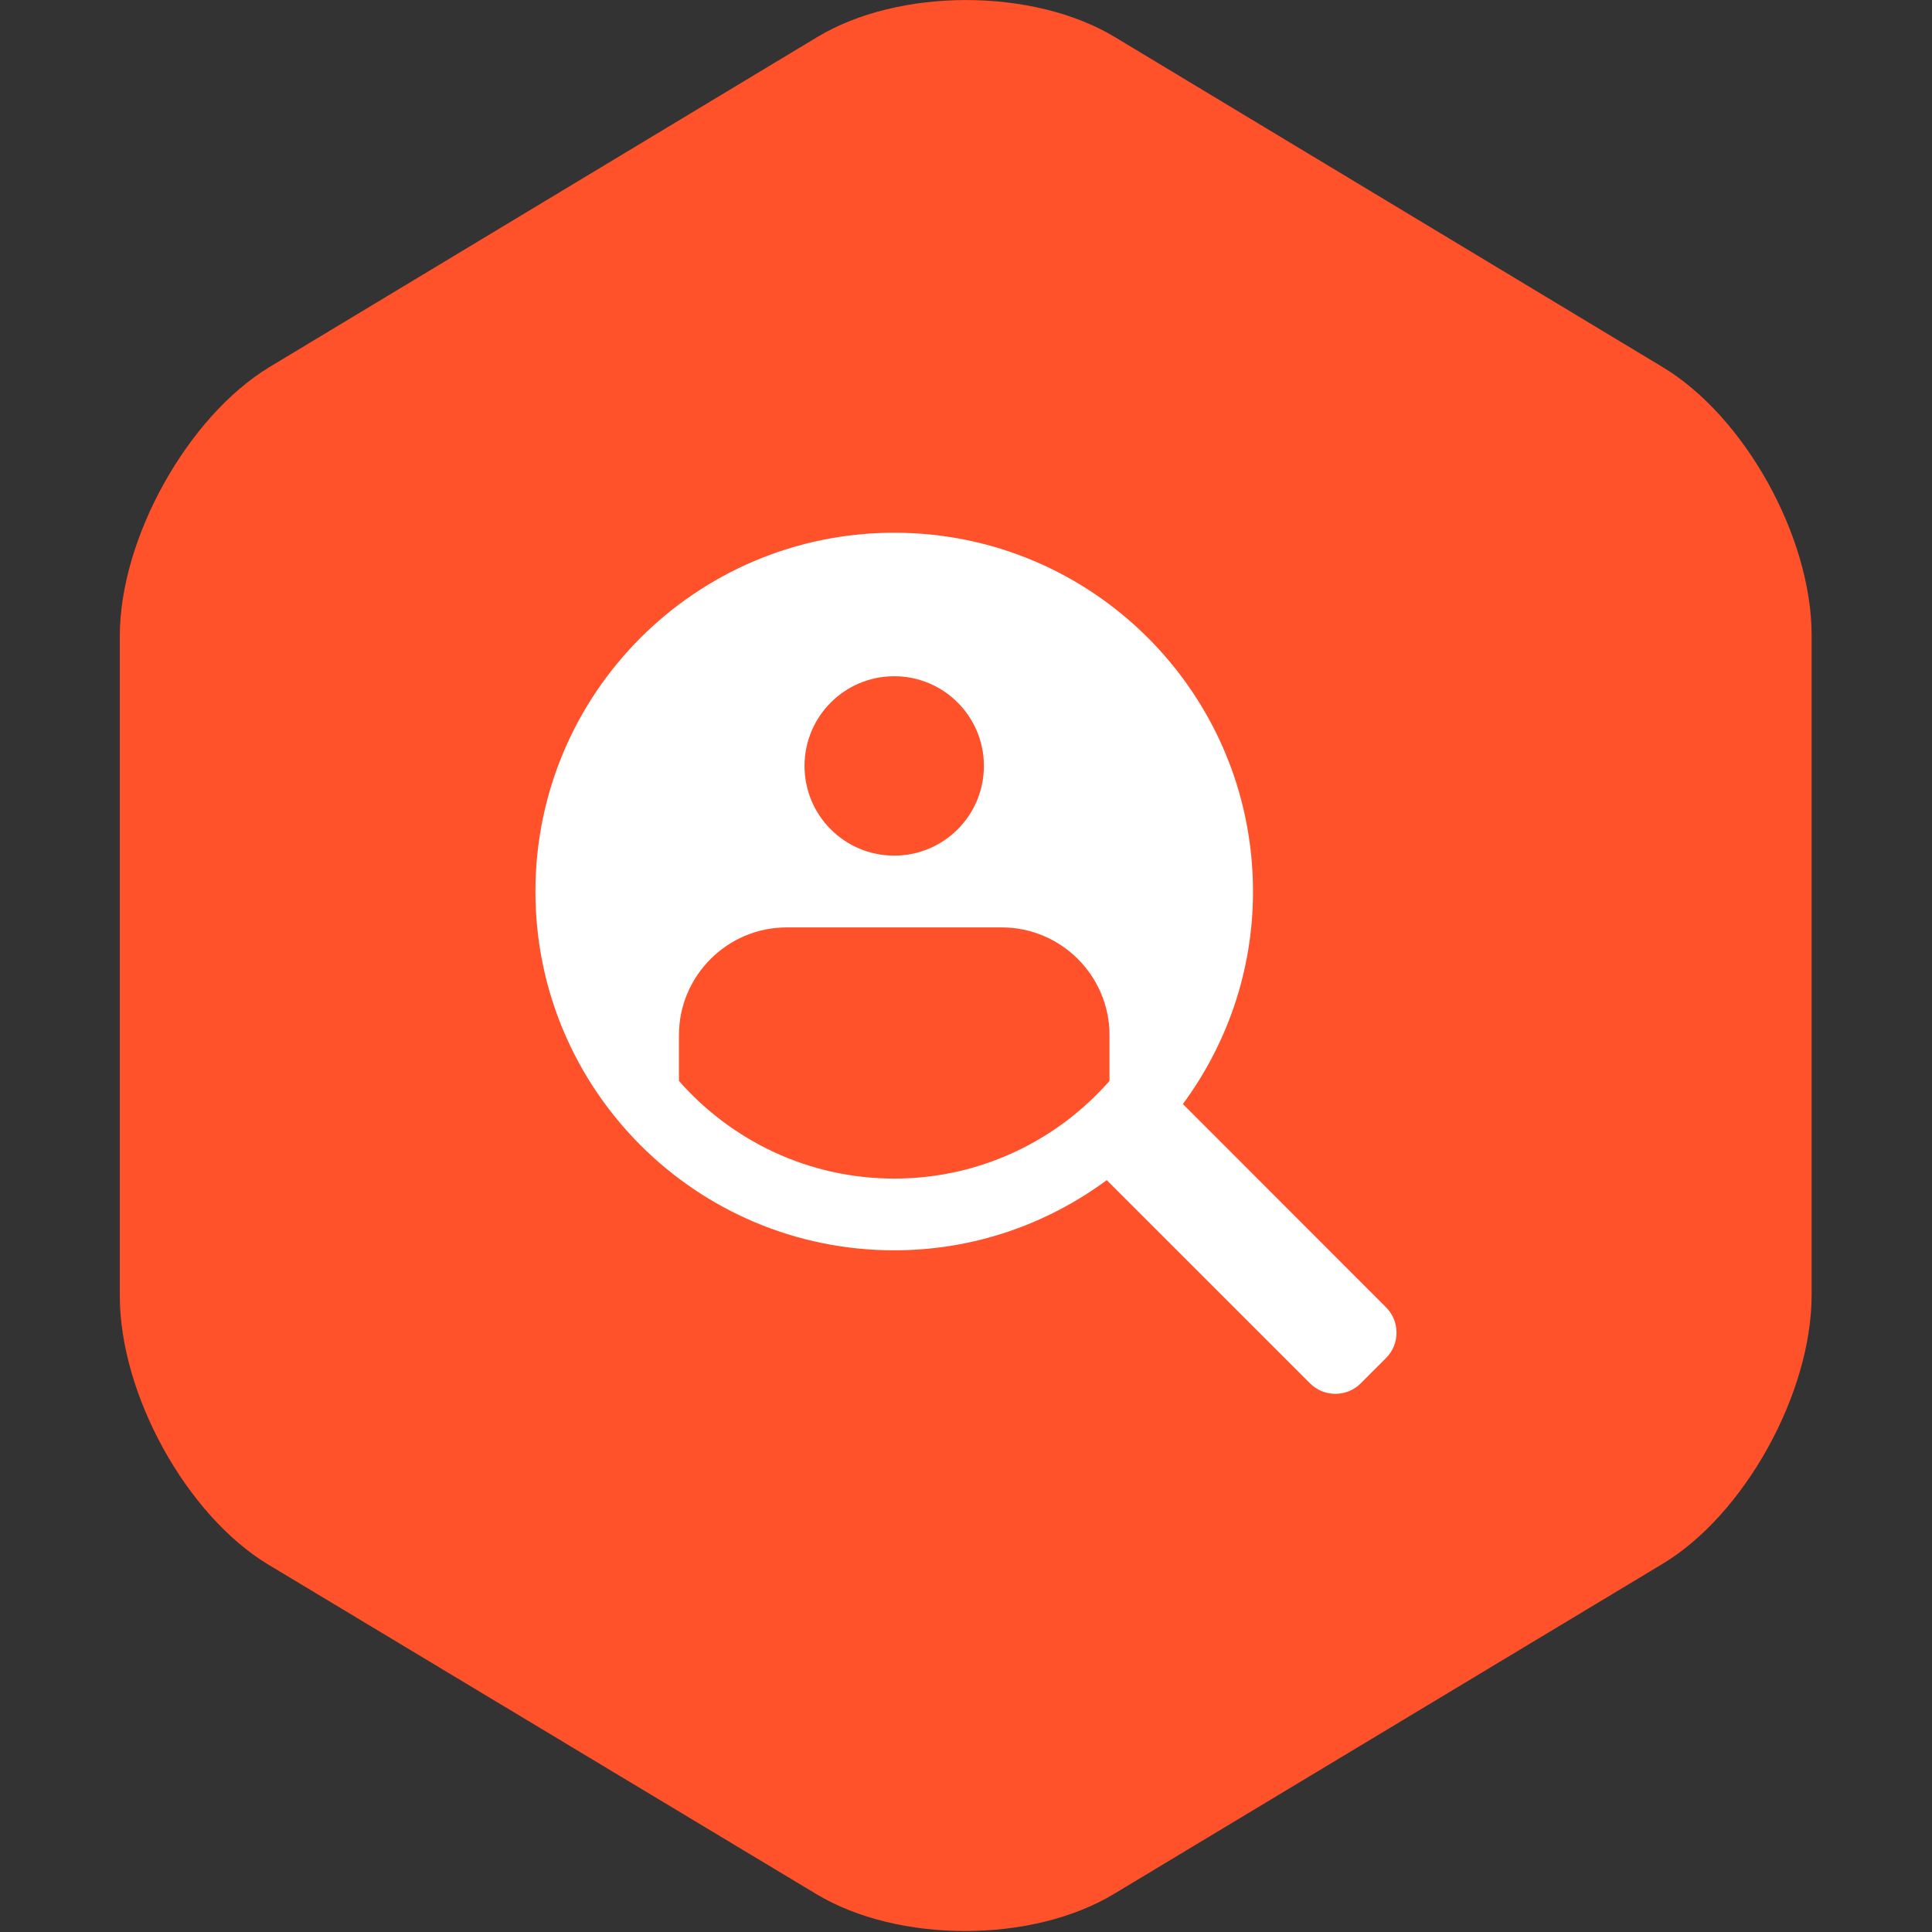
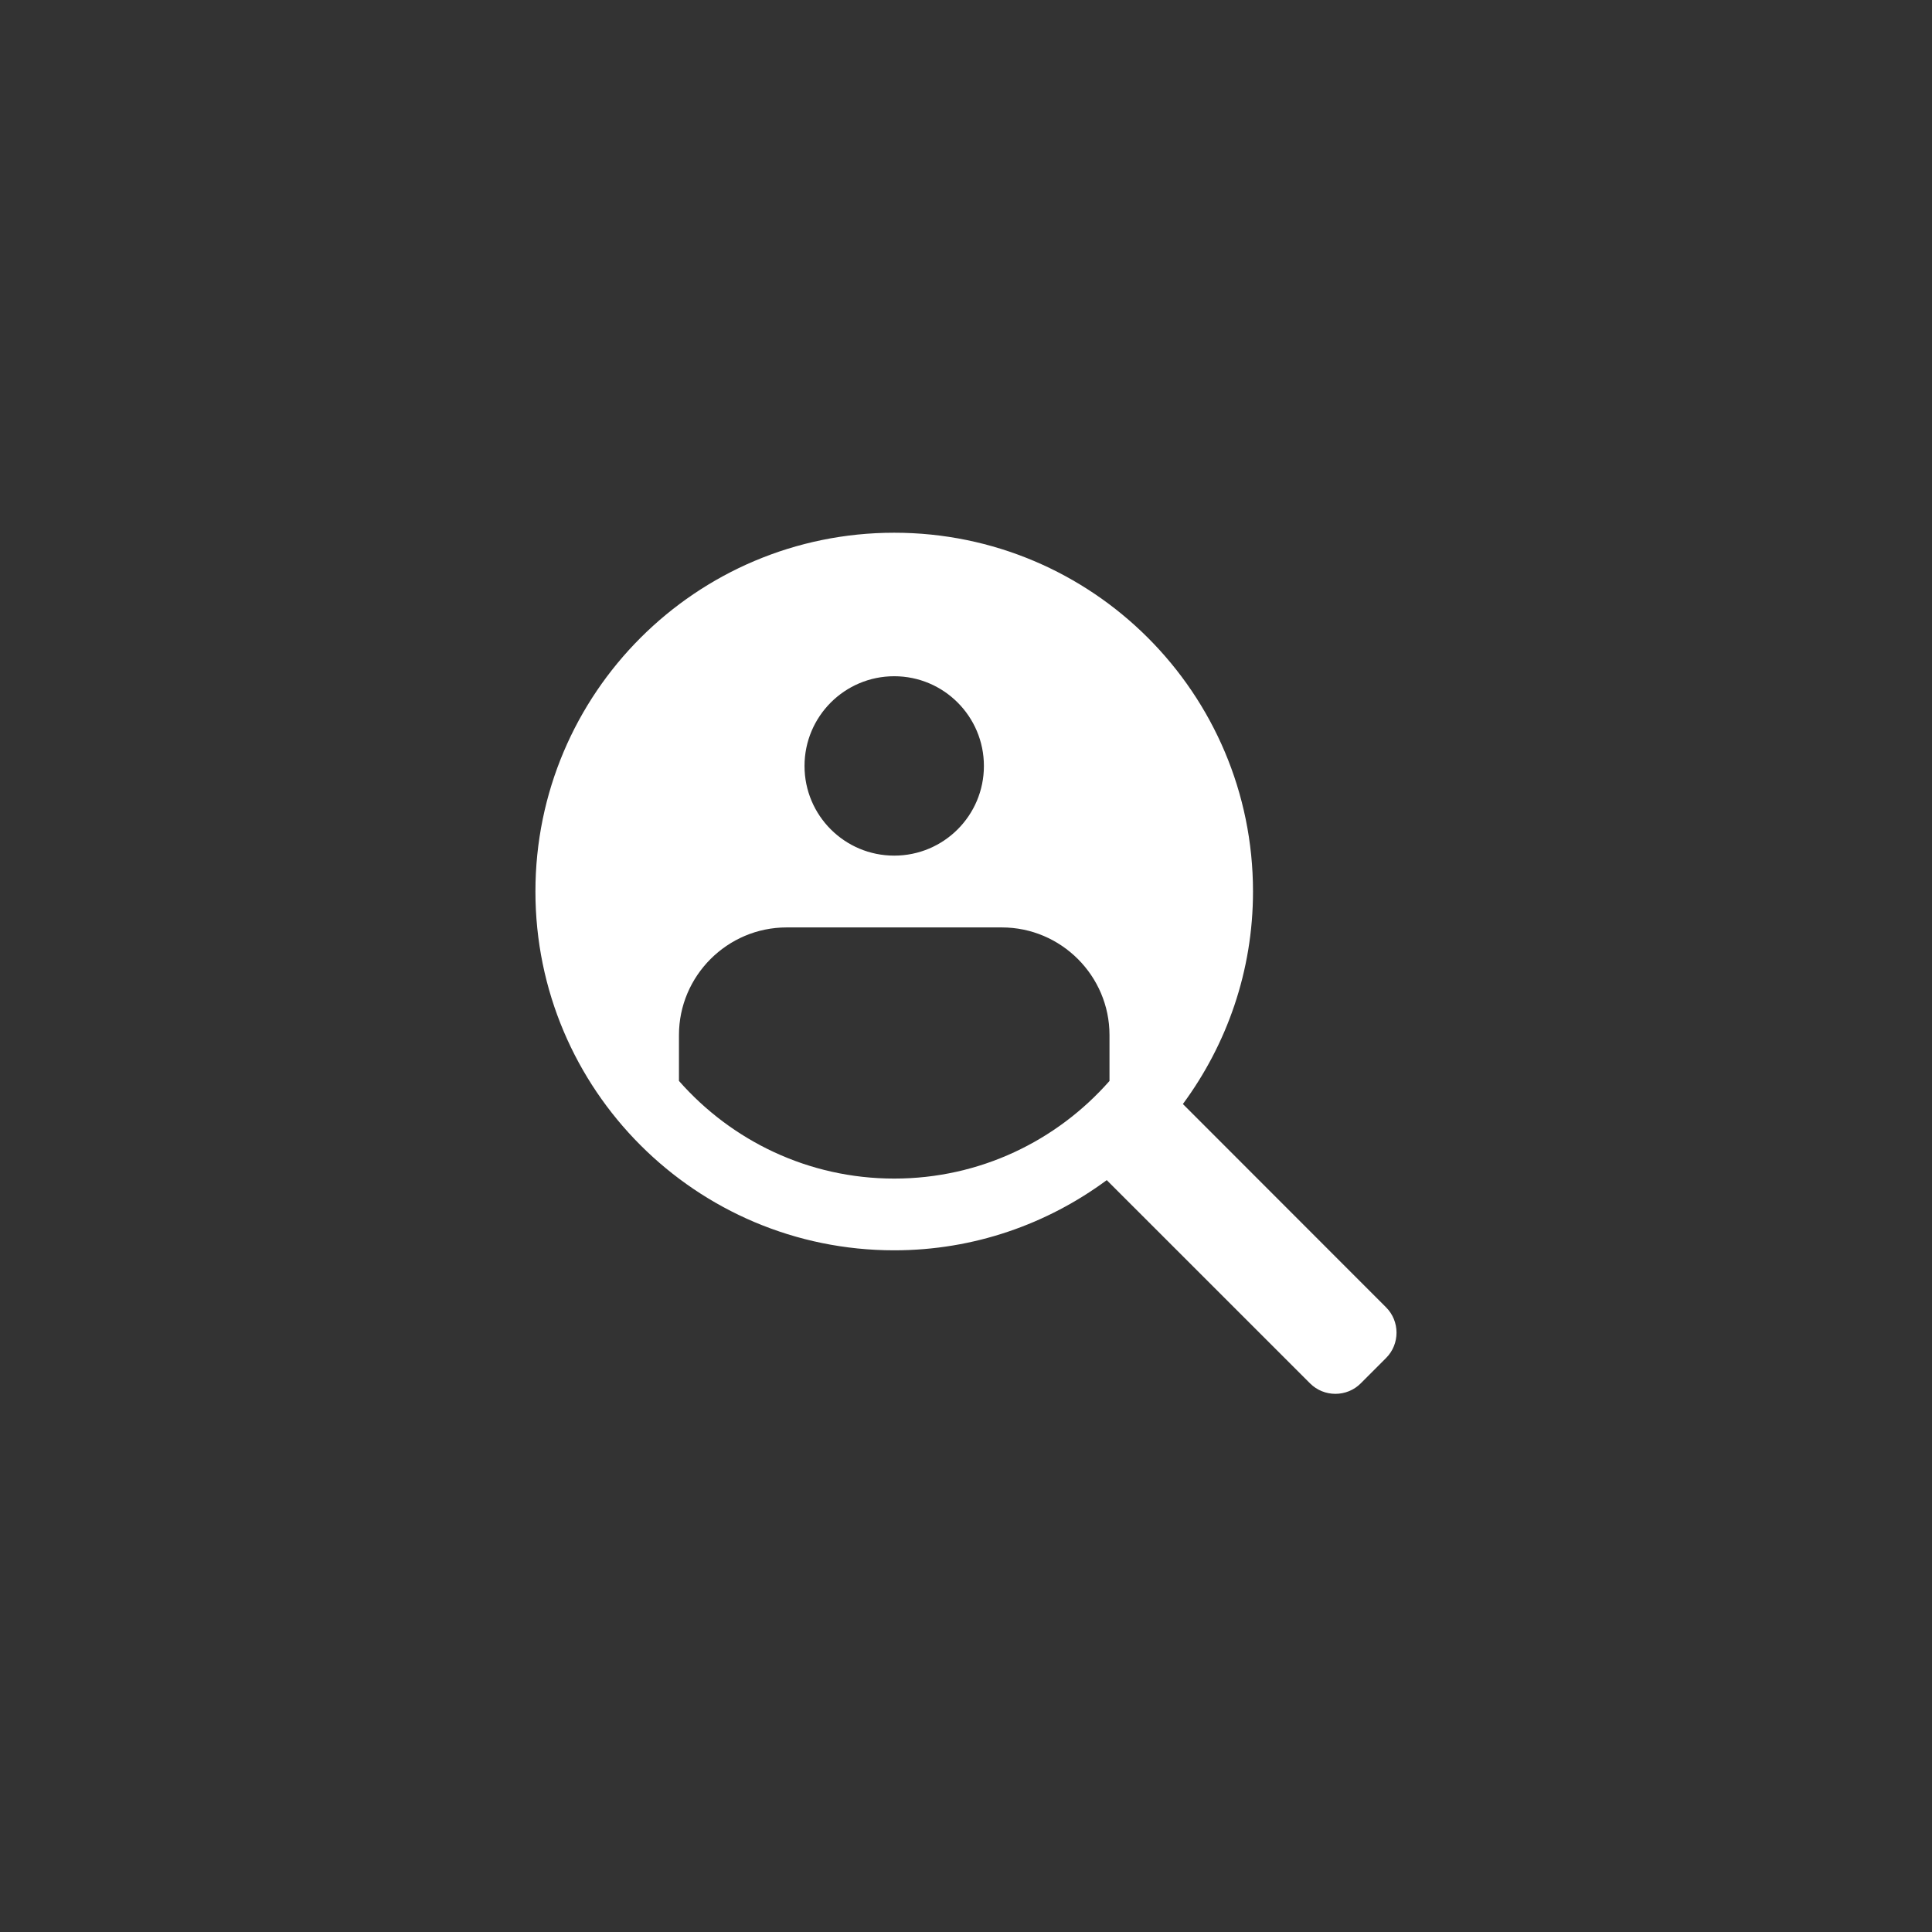
<svg xmlns="http://www.w3.org/2000/svg" width="1418" height="1418" viewBox="0 0 1418 1418" fill="none">
  <rect x="0" y="0" width="1418" height="1418" fill="#333333" stroke="none" />
  <g clip-path="url(#clip0_99_138)">
-     <path d="M197.045 1148.41C136.965 1112.28 87.924 1023.48 87.924 951.11V466.964C87.924 394.593 138.094 305.665 197.547 269.542L599.79 27.218C659.869 -9.03 758.204 -9.03 818.283 27.218L1219.65 269.04C1280.23 305.038 1329.65 393.84 1329.65 466.211V950.357C1329.65 1022.73 1280.35 1111.66 1220.27 1147.78L817.53 1390.1C757.451 1426.35 659.116 1426.35 599.037 1390.1L197.045 1148.41Z" fill="#FF512A" />
    <path d="M1017.29 959.502L868.186 810.302C900.412 766.607 919.647 712.777 919.647 654.322C919.646 508.909 801.792 391 656.312 391C510.892 391 392.978 508.909 392.978 654.336C392.978 799.795 510.886 917.671 656.312 917.671C714.812 917.671 768.619 898.409 812.312 866.163L961.492 1015.32C971.729 1025.58 988.495 1025.58 998.731 1015.32L1017.3 996.72C1027.55 986.512 1027.55 969.724 1017.29 959.51L1017.29 959.502ZM656.314 496.327C692.684 496.327 722.144 525.819 722.144 562.181C722.144 598.543 692.687 627.989 656.314 627.989C619.951 627.997 590.482 598.546 590.482 562.181C590.482 525.819 619.951 496.327 656.314 496.327ZM814.314 793.377C775.737 837.231 719.329 865.023 656.314 865.023C593.318 865.023 536.911 837.223 498.326 793.356V759.663C498.326 716.205 533.868 680.688 577.313 680.688H735.314C778.803 680.688 814.315 716.209 814.315 759.663V793.377H814.314Z" fill="white" />
  </g>
  <defs>
    <clipPath id="clip0_99_138">
      <rect width="1417.32" height="1417.32" fill="white" />
    </clipPath>
  </defs>
</svg>